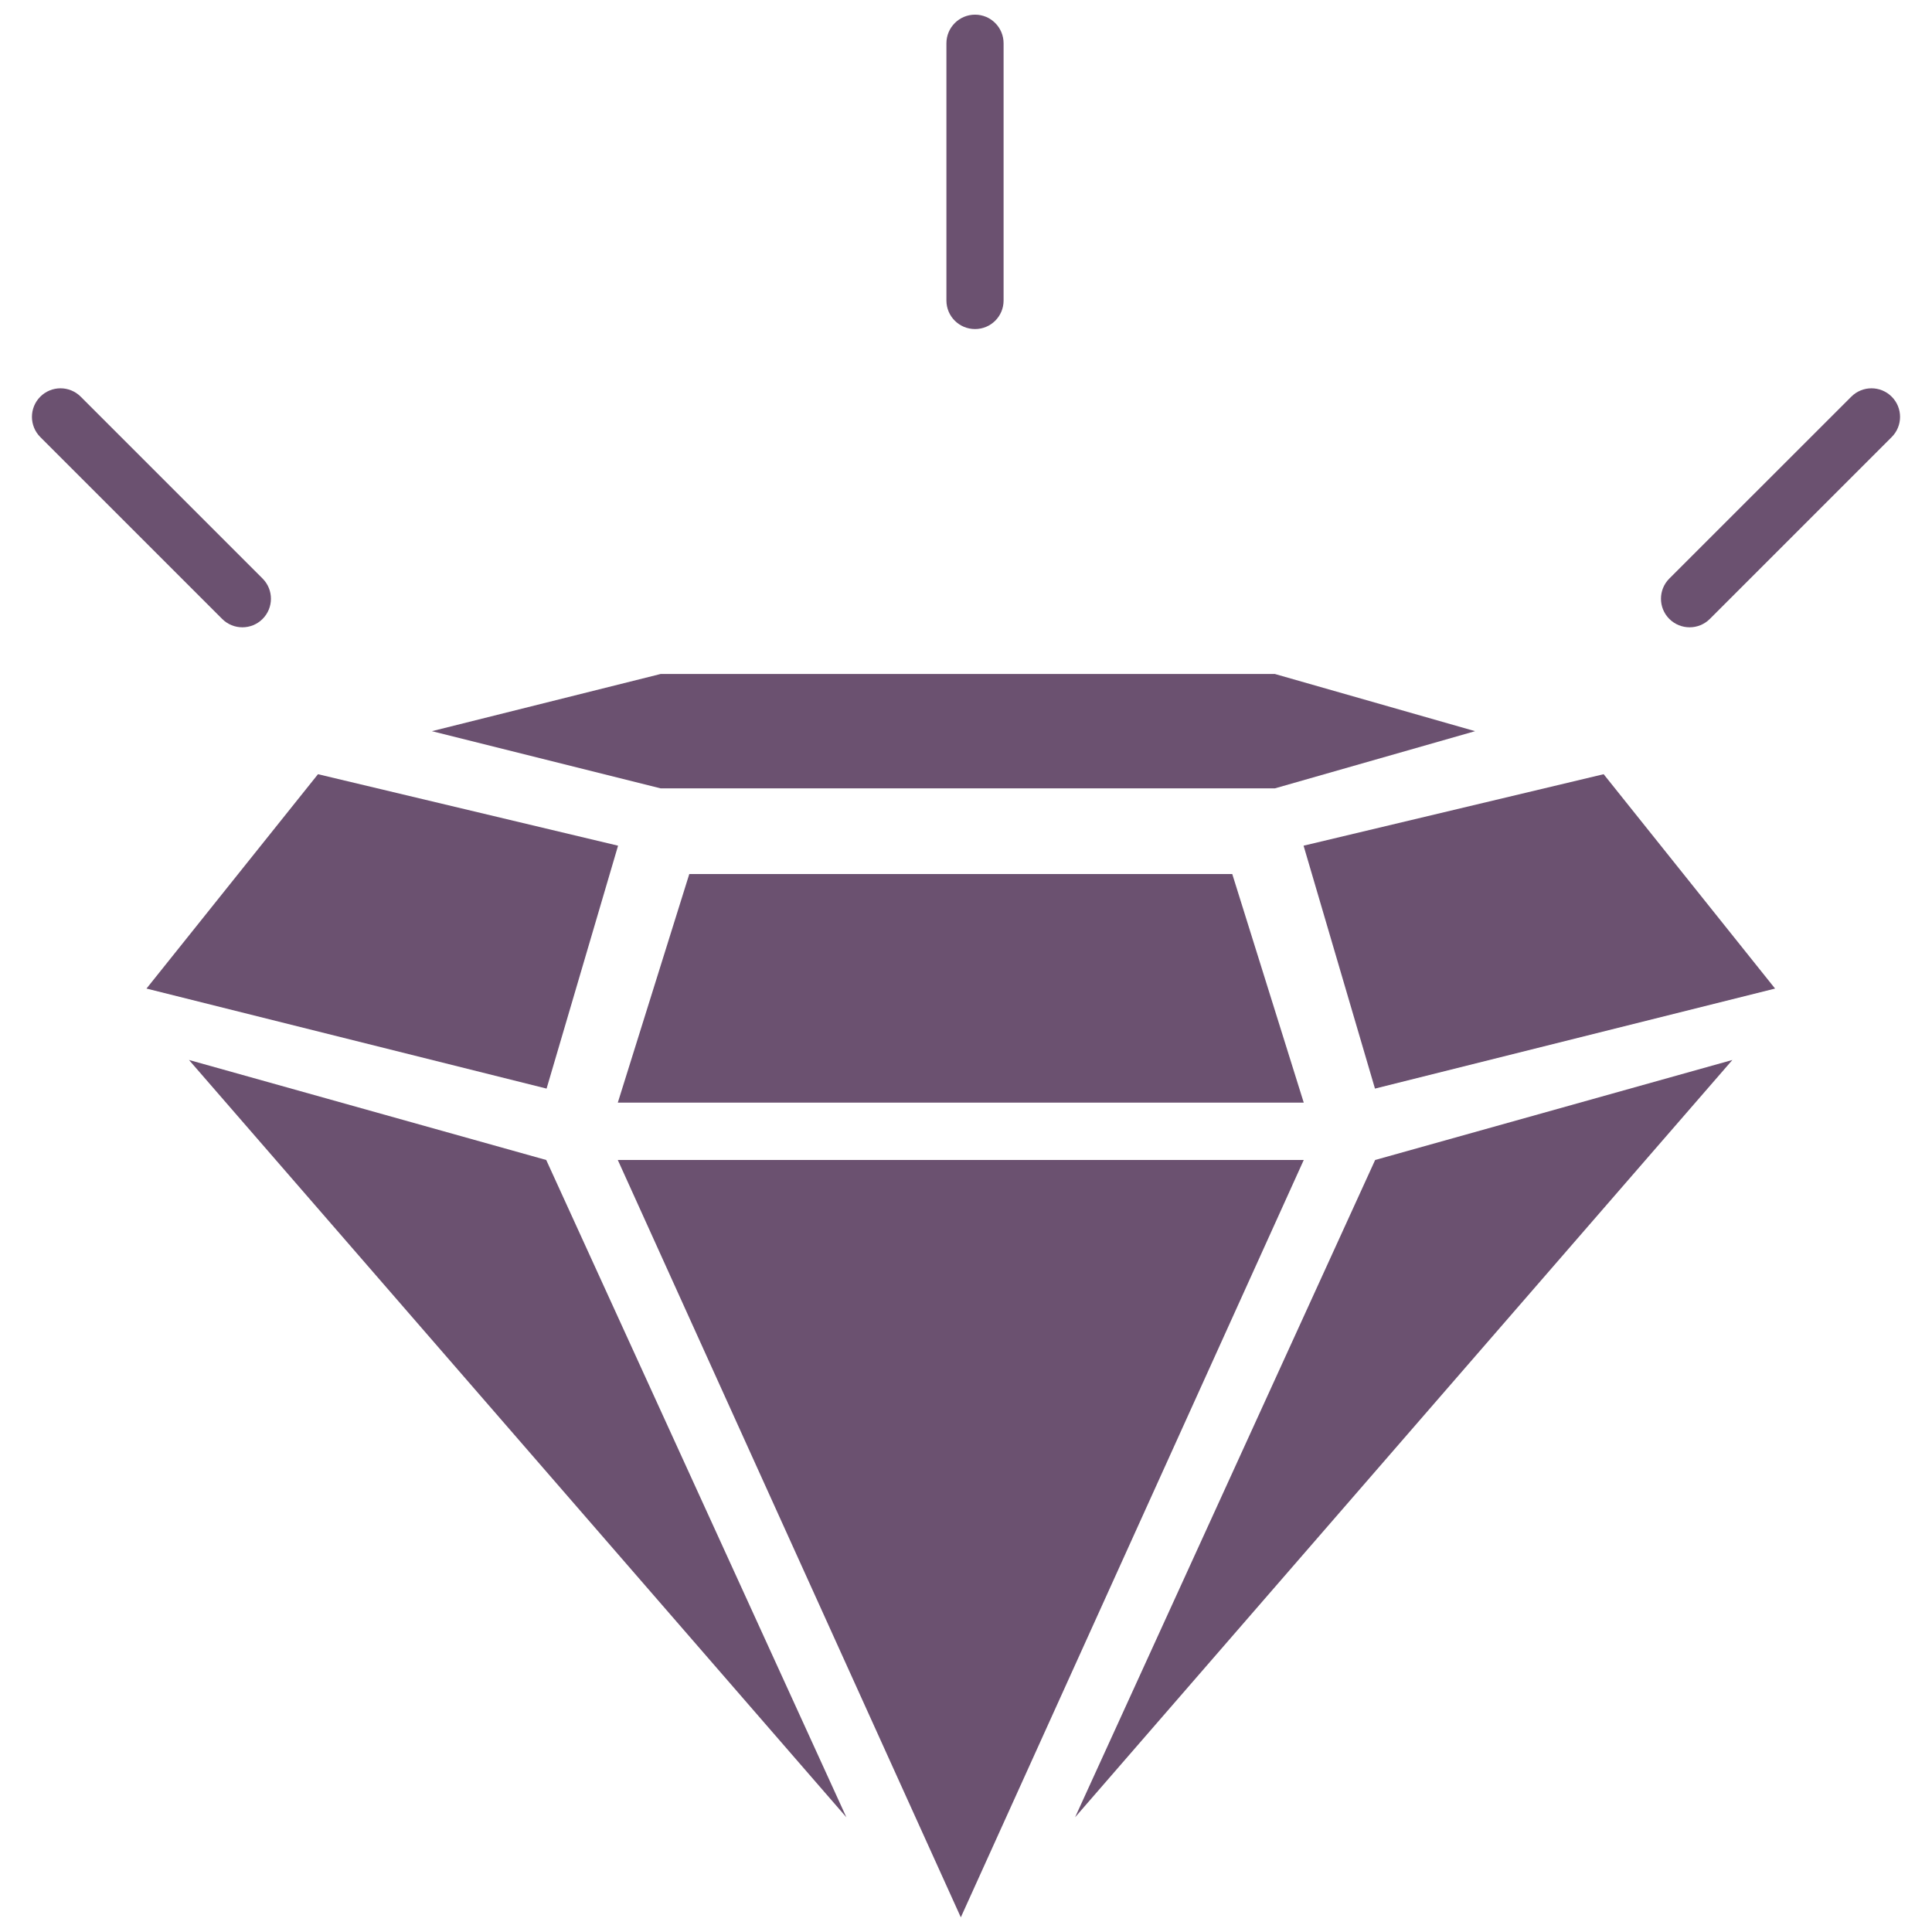
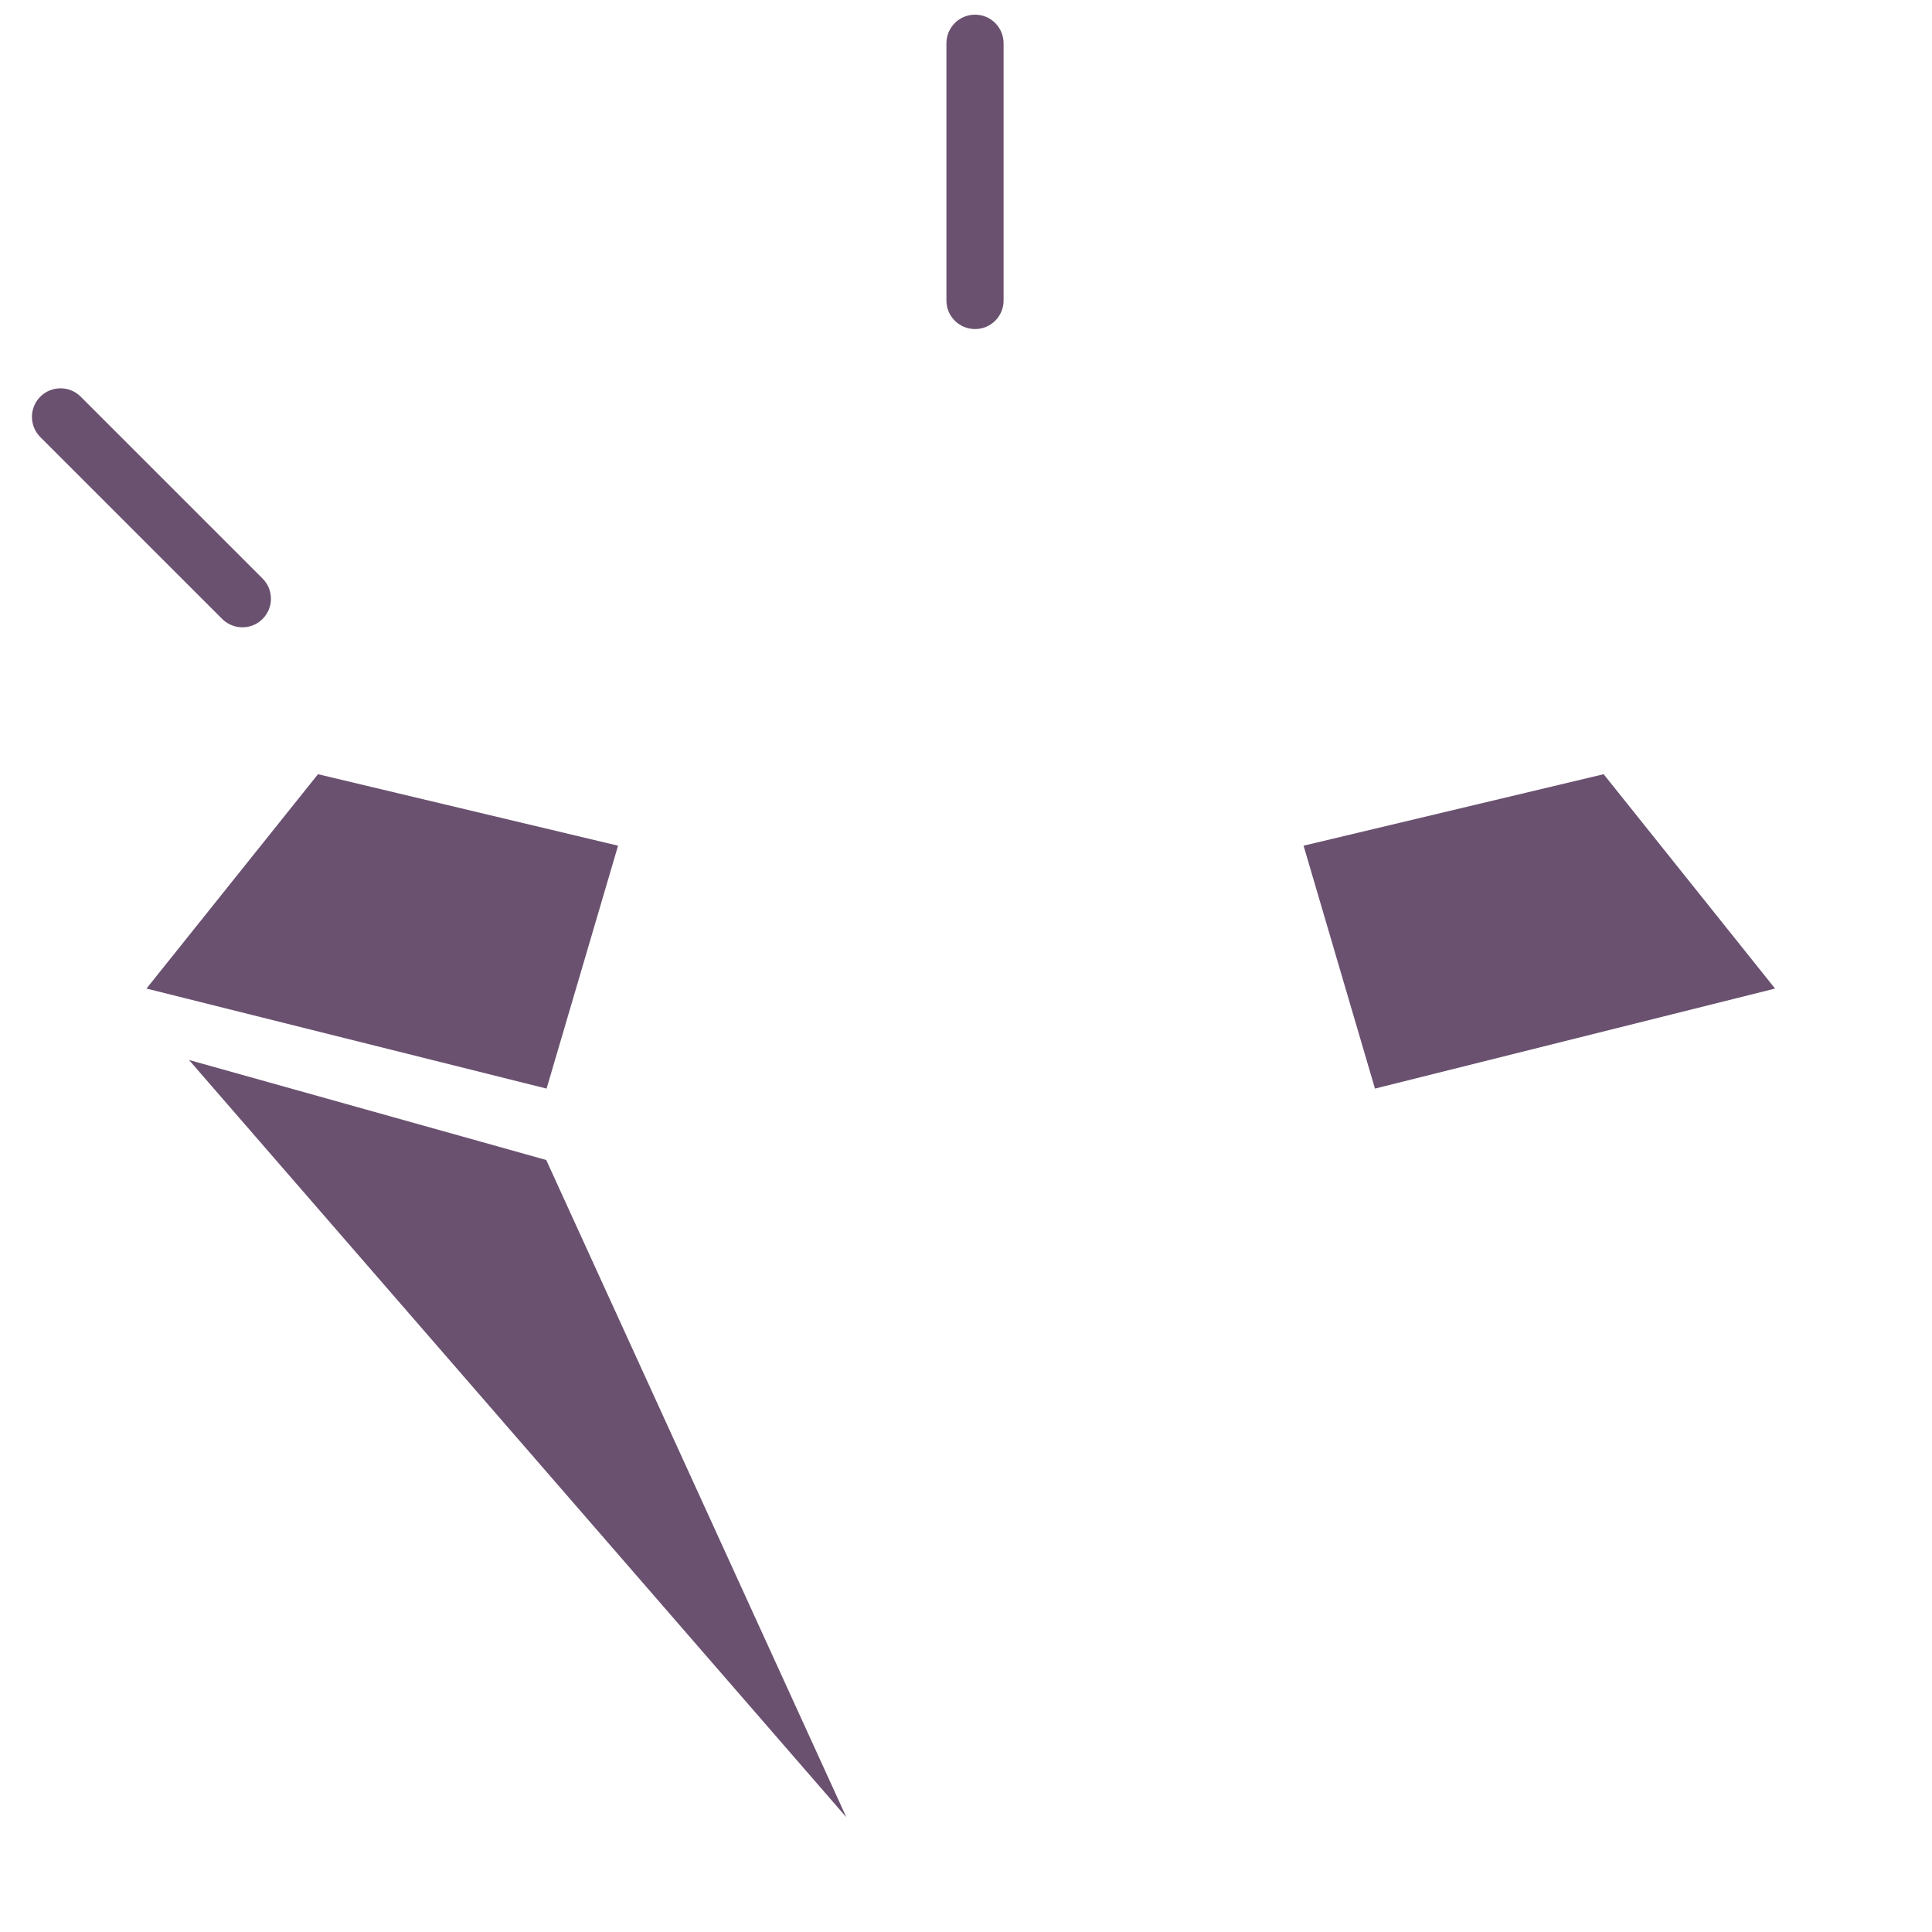
<svg xmlns="http://www.w3.org/2000/svg" width="22" height="22" viewBox="0 0 22 22" fill="none">
-   <path d="M7.522 8.977L4.918 8.326L7.522 7.675H14.518L16.797 8.326L14.518 8.977H7.522Z" fill="#6B5170" />
-   <path d="M7.849 9.953L7.035 12.556H14.846L14.032 9.953H7.849Z" fill="#6B5170" />
-   <path d="M14.846 13.209H7.035L10.941 21.833L14.846 13.209Z" fill="#6B5170" />
  <path d="M14.844 9.63L18.261 8.816L20.213 11.257L15.657 12.396L14.844 9.63Z" fill="#6B5170" />
-   <path d="M15.659 13.209L19.727 12.07L12.242 20.694L15.659 13.209Z" fill="#6B5170" />
  <path d="M7.038 9.63L3.621 8.816L1.668 11.257L6.224 12.396L7.038 9.63Z" fill="#6B5170" />
  <path d="M6.22 13.209L2.152 12.07L9.638 20.694L6.22 13.209Z" fill="#6B5170" />
  <path fill-rule="evenodd" clip-rule="evenodd" d="M11.103 0.167C11.283 0.167 11.428 0.313 11.428 0.493V3.422C11.428 3.602 11.283 3.747 11.103 3.747C10.923 3.747 10.777 3.602 10.777 3.422V0.493C10.777 0.313 10.923 0.167 11.103 0.167Z" fill="#6B5170" />
-   <path fill-rule="evenodd" clip-rule="evenodd" d="M21.541 4.517C21.668 4.644 21.668 4.85 21.541 4.977L19.47 7.048C19.343 7.175 19.137 7.175 19.009 7.048C18.882 6.921 18.882 6.715 19.009 6.588L21.081 4.517C21.208 4.39 21.414 4.39 21.541 4.517Z" fill="#6B5170" />
  <path fill-rule="evenodd" clip-rule="evenodd" d="M0.459 4.517C0.332 4.644 0.332 4.85 0.459 4.977L2.53 7.048C2.657 7.175 2.863 7.175 2.99 7.048C3.117 6.921 3.117 6.715 2.99 6.588L0.919 4.517C0.792 4.39 0.586 4.39 0.459 4.517Z" fill="#6B5170" />
</svg>